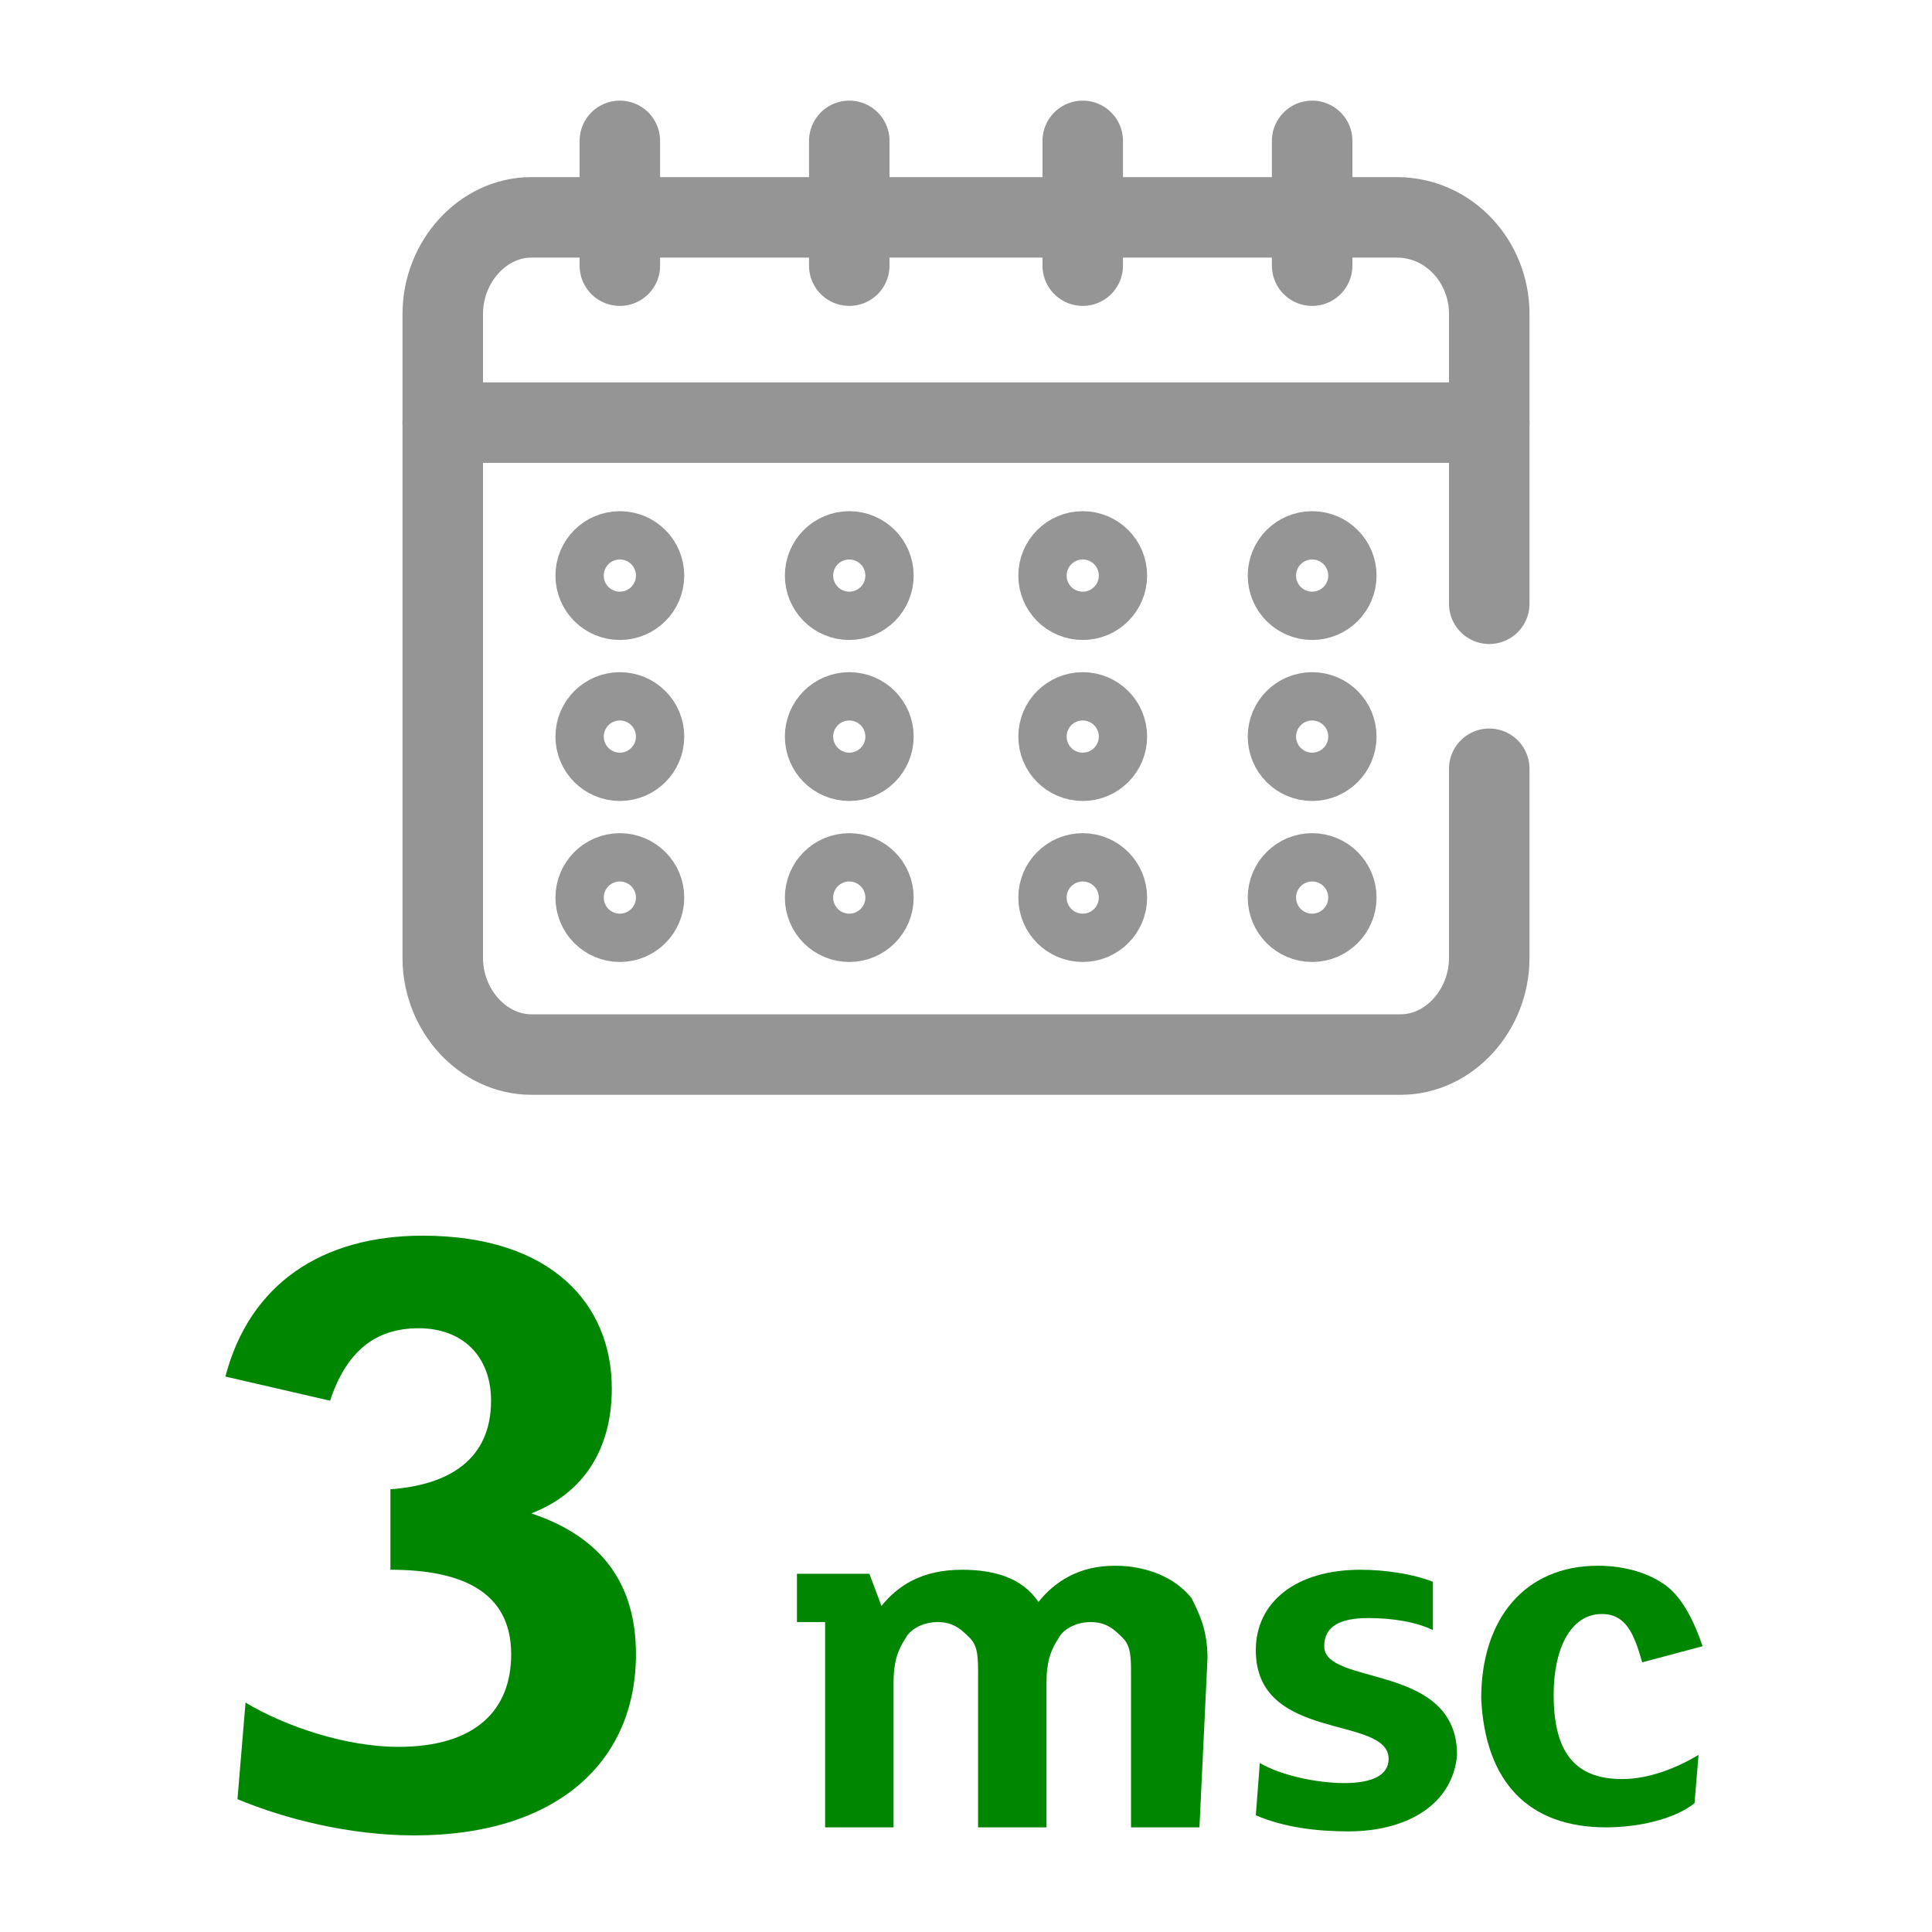
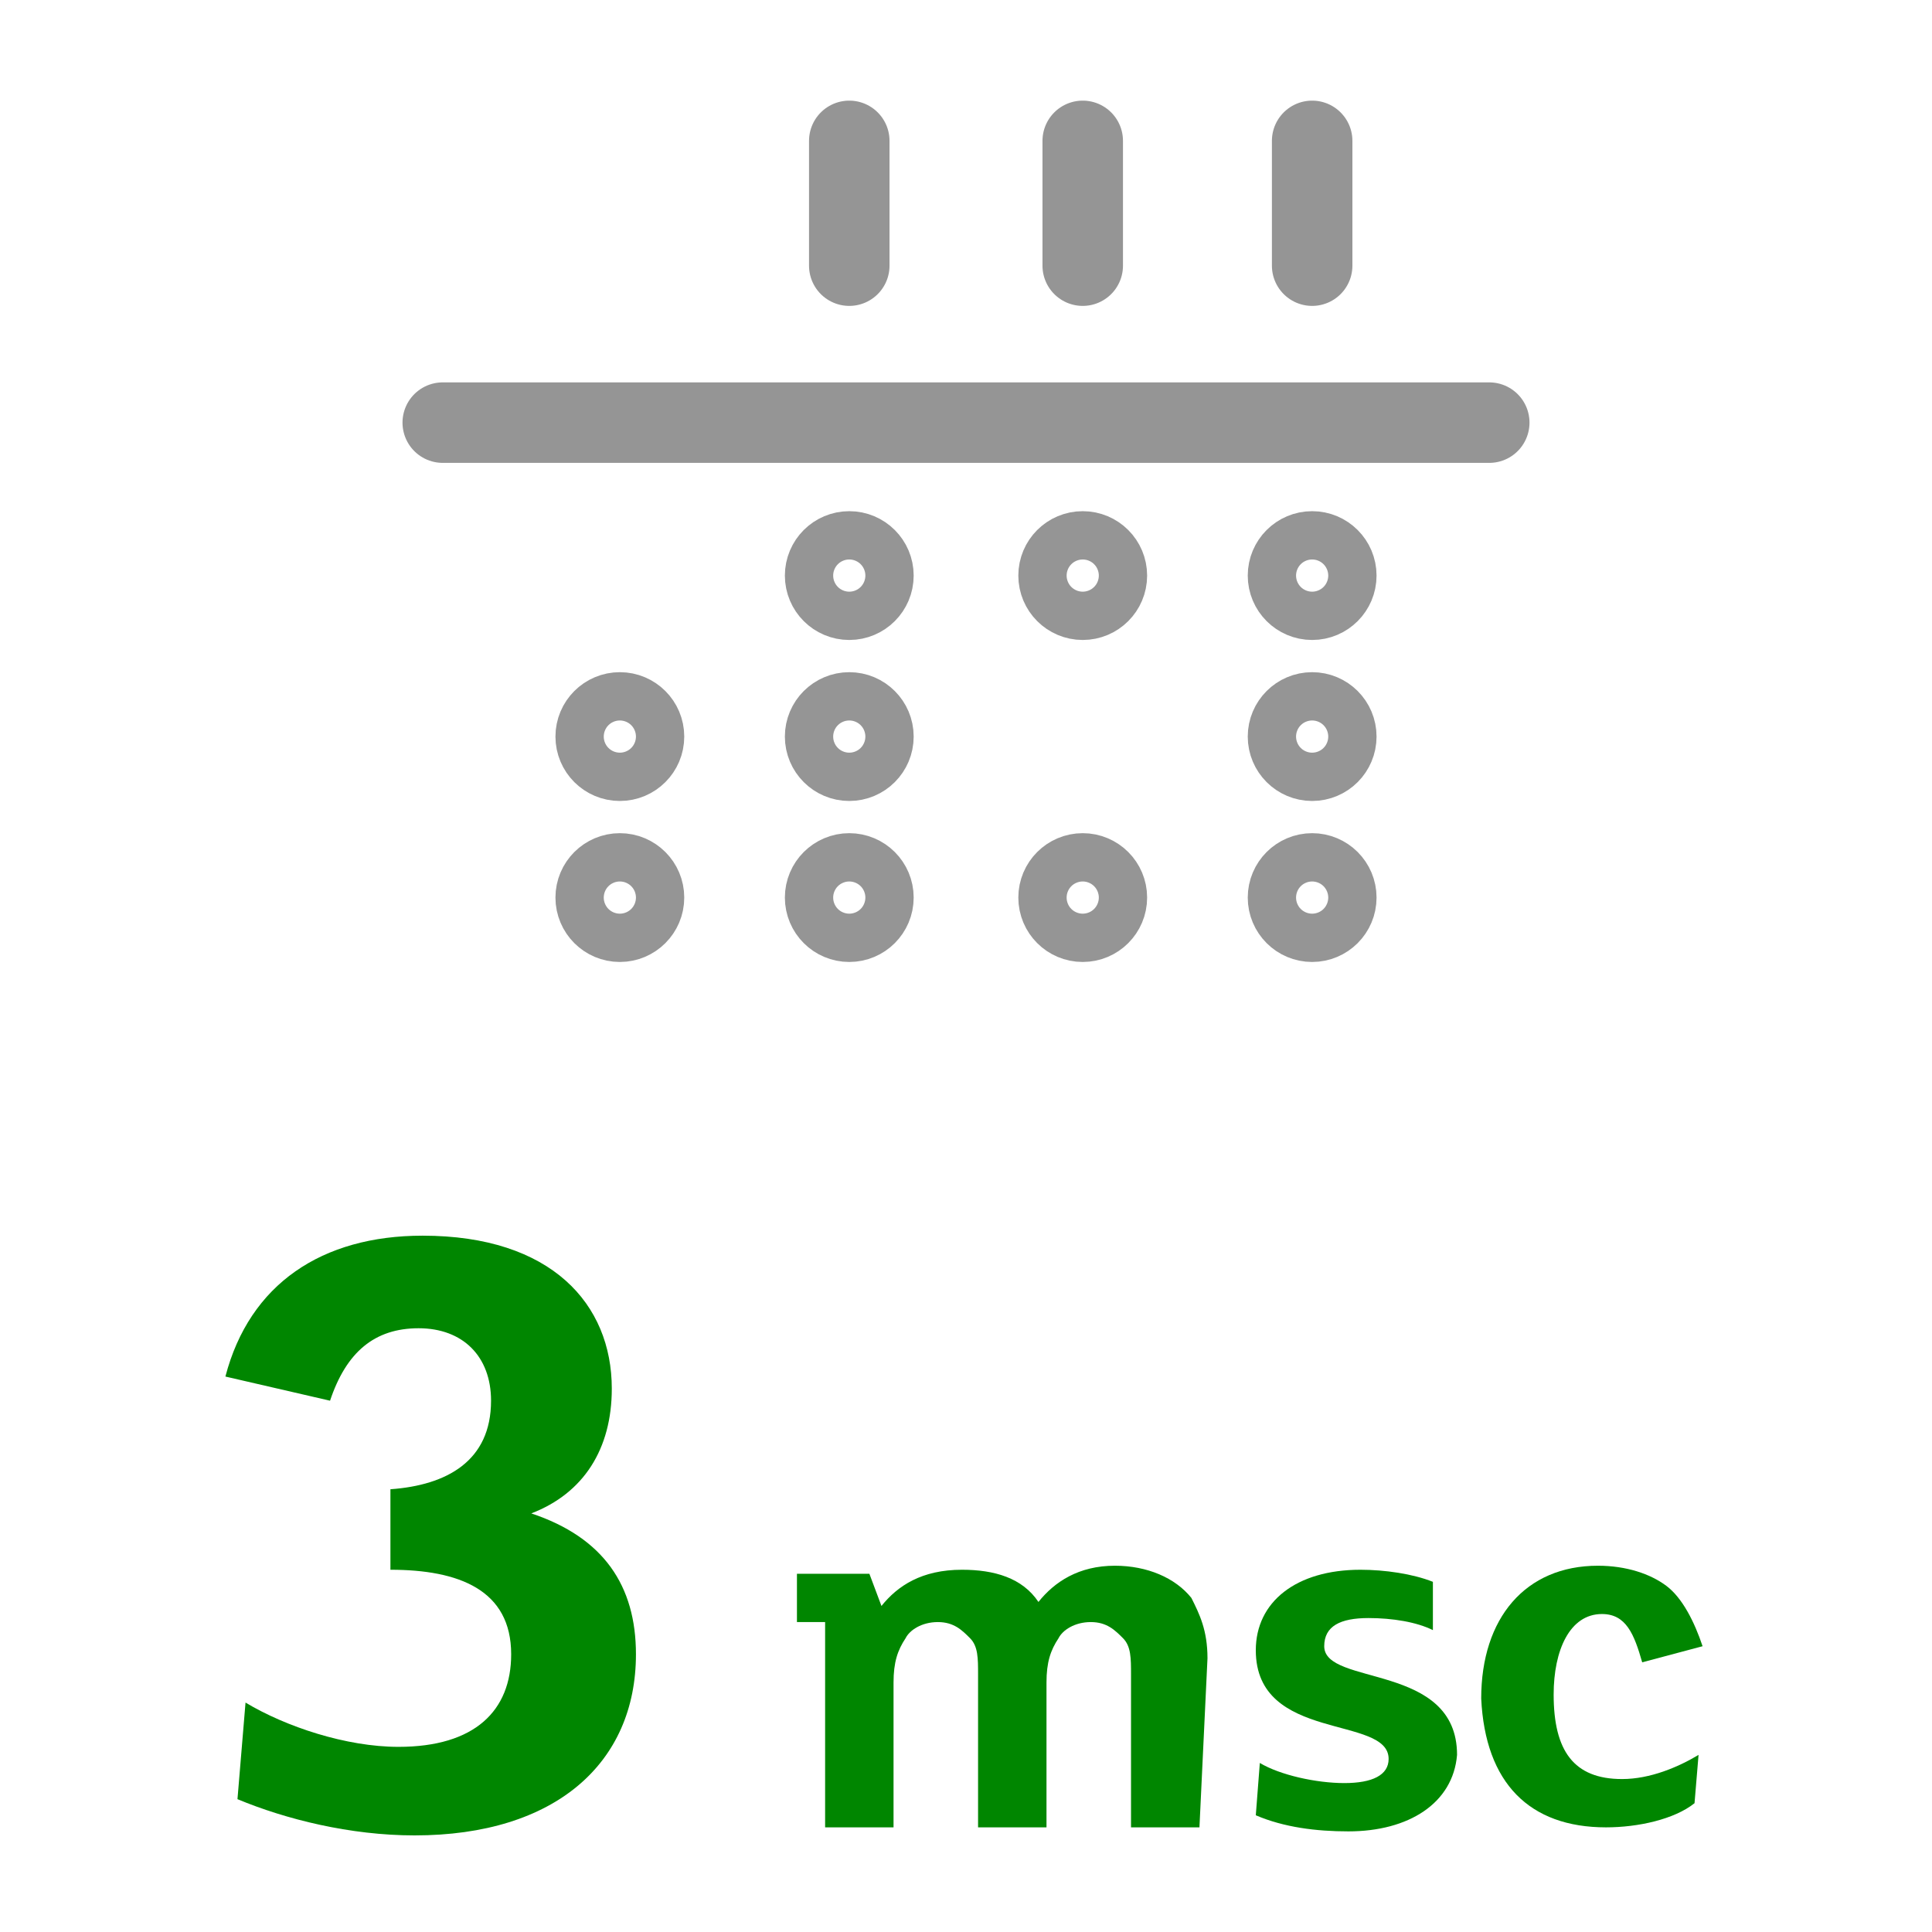
<svg xmlns="http://www.w3.org/2000/svg" version="1.1" id="Layer_1" x="0px" y="0px" viewBox="0 0 48 48" style="enable-background:new 0 0 48 48;" xml:space="preserve">
  <style type="text/css">
	.st0{fill:none;stroke:#959595;stroke-width:2;stroke-linecap:round;stroke-linejoin:round;}
	.st1{enable-background:new    ;}
	.st2{fill:#008600;}
</style>
  <title>Artboard 90 copy 17</title>
-   <path class="st0" d="M37,19.1v4.7c0,1.3-1,2.4-2.2,2.4H13.2c-1.2,0-2.2-1.1-2.2-2.4v-16c0-1.3,1-2.4,2.2-2.4h21.5  C36,5.4,37,6.5,37,7.8V15" />
  <line class="st0" x1="11" y1="10.5" x2="37" y2="10.5" />
-   <line class="st0" x1="15.4" y1="3.5" x2="15.4" y2="6.6" />
  <line class="st0" x1="21.1" y1="3.5" x2="21.1" y2="6.6" />
  <line class="st0" x1="26.9" y1="3.5" x2="26.9" y2="6.6" />
  <line class="st0" x1="32.6" y1="3.5" x2="32.6" y2="6.6" />
-   <circle class="st0" cx="15.4" cy="14.3" r="0.6" />
  <circle class="st0" cx="21.1" cy="14.3" r="0.6" />
  <circle class="st0" cx="26.9" cy="14.3" r="0.6" />
  <circle class="st0" cx="32.6" cy="14.3" r="0.6" />
  <circle class="st0" cx="15.4" cy="18.3" r="0.6" />
  <circle class="st0" cx="21.1" cy="18.3" r="0.6" />
-   <circle class="st0" cx="26.9" cy="18.3" r="0.6" />
  <circle class="st0" cx="32.6" cy="18.3" r="0.6" />
  <circle class="st0" cx="15.4" cy="22.3" r="0.6" />
  <circle class="st0" cx="21.1" cy="22.3" r="0.6" />
  <circle class="st0" cx="26.9" cy="22.3" r="0.6" />
  <circle class="st0" cx="32.6" cy="22.3" r="0.6" />
  <g>
    <g class="st1">
      <path class="st2" d="M10.3,45.6c-1.6,0-3.2-0.4-4.4-0.9l0.2-2.4c1,0.6,2.5,1.1,3.8,1.1c1.9,0,2.8-0.9,2.8-2.3c0-1.6-1.3-2.1-3-2.1    V37c1.4-0.1,2.5-0.7,2.5-2.2c0-1.1-0.7-1.8-1.8-1.8c-1.1,0-1.8,0.6-2.2,1.8l-2.6-0.6c0.6-2.3,2.4-3.5,4.9-3.5    c3.2,0,4.7,1.7,4.7,3.8c0,1.5-0.7,2.6-2,3.1c1.8,0.6,2.6,1.8,2.6,3.5C15.8,43.8,13.8,45.6,10.3,45.6z" />
    </g>
    <g>
      <path class="st2" d="M29.8,45.4l-1.7,0l0-3.8c0-0.4,0-0.7-0.2-0.9c-0.2-0.2-0.4-0.4-0.8-0.4c-0.4,0-0.7,0.2-0.8,0.4    c-0.2,0.3-0.3,0.6-0.3,1.1l0,3.6l-1.7,0l0-3.8c0-0.4,0-0.7-0.2-0.9c-0.2-0.2-0.4-0.4-0.8-0.4c-0.4,0-0.7,0.2-0.8,0.4    c-0.2,0.3-0.3,0.6-0.3,1.1l0,3.6l-1.7,0l0-5.1h-0.7v-1.2l1.8,0l0.3,0.8c0.4-0.5,1-0.9,2-0.9c0.8,0,1.5,0.2,1.9,0.8    c0.4-0.5,1-0.9,1.9-0.9c0.8,0,1.5,0.3,1.9,0.8c0.2,0.4,0.4,0.8,0.4,1.5L29.8,45.4z" />
      <path class="st2" d="M33.5,45.5c-0.8,0-1.6-0.1-2.3-0.4l0.1-1.3c0.5,0.3,1.4,0.5,2.1,0.5c0.7,0,1.1-0.2,1.1-0.6    c0-1.1-3.3-0.4-3.3-2.7c0-1.2,1-2,2.6-2c0.6,0,1.3,0.1,1.8,0.3v1.2c-0.4-0.2-1-0.3-1.6-0.3c-0.7,0-1.1,0.2-1.1,0.7    c0,1,3.3,0.4,3.3,2.7C36.1,44.8,35,45.5,33.5,45.5z" />
      <path class="st2" d="M40.8,41.3c-0.2-0.7-0.4-1.2-1-1.2c-0.8,0-1.2,0.9-1.2,2c0,1.4,0.5,2.1,1.7,2.1c0.7,0,1.4-0.3,1.9-0.6    l-0.1,1.2c-0.5,0.4-1.4,0.6-2.2,0.6c-1.9,0-3-1.1-3.1-3.2c0-2,1.1-3.3,2.9-3.3c0.7,0,1.3,0.2,1.7,0.5c0.4,0.3,0.7,0.9,0.9,1.5    L40.8,41.3z" />
    </g>
  </g>
</svg>